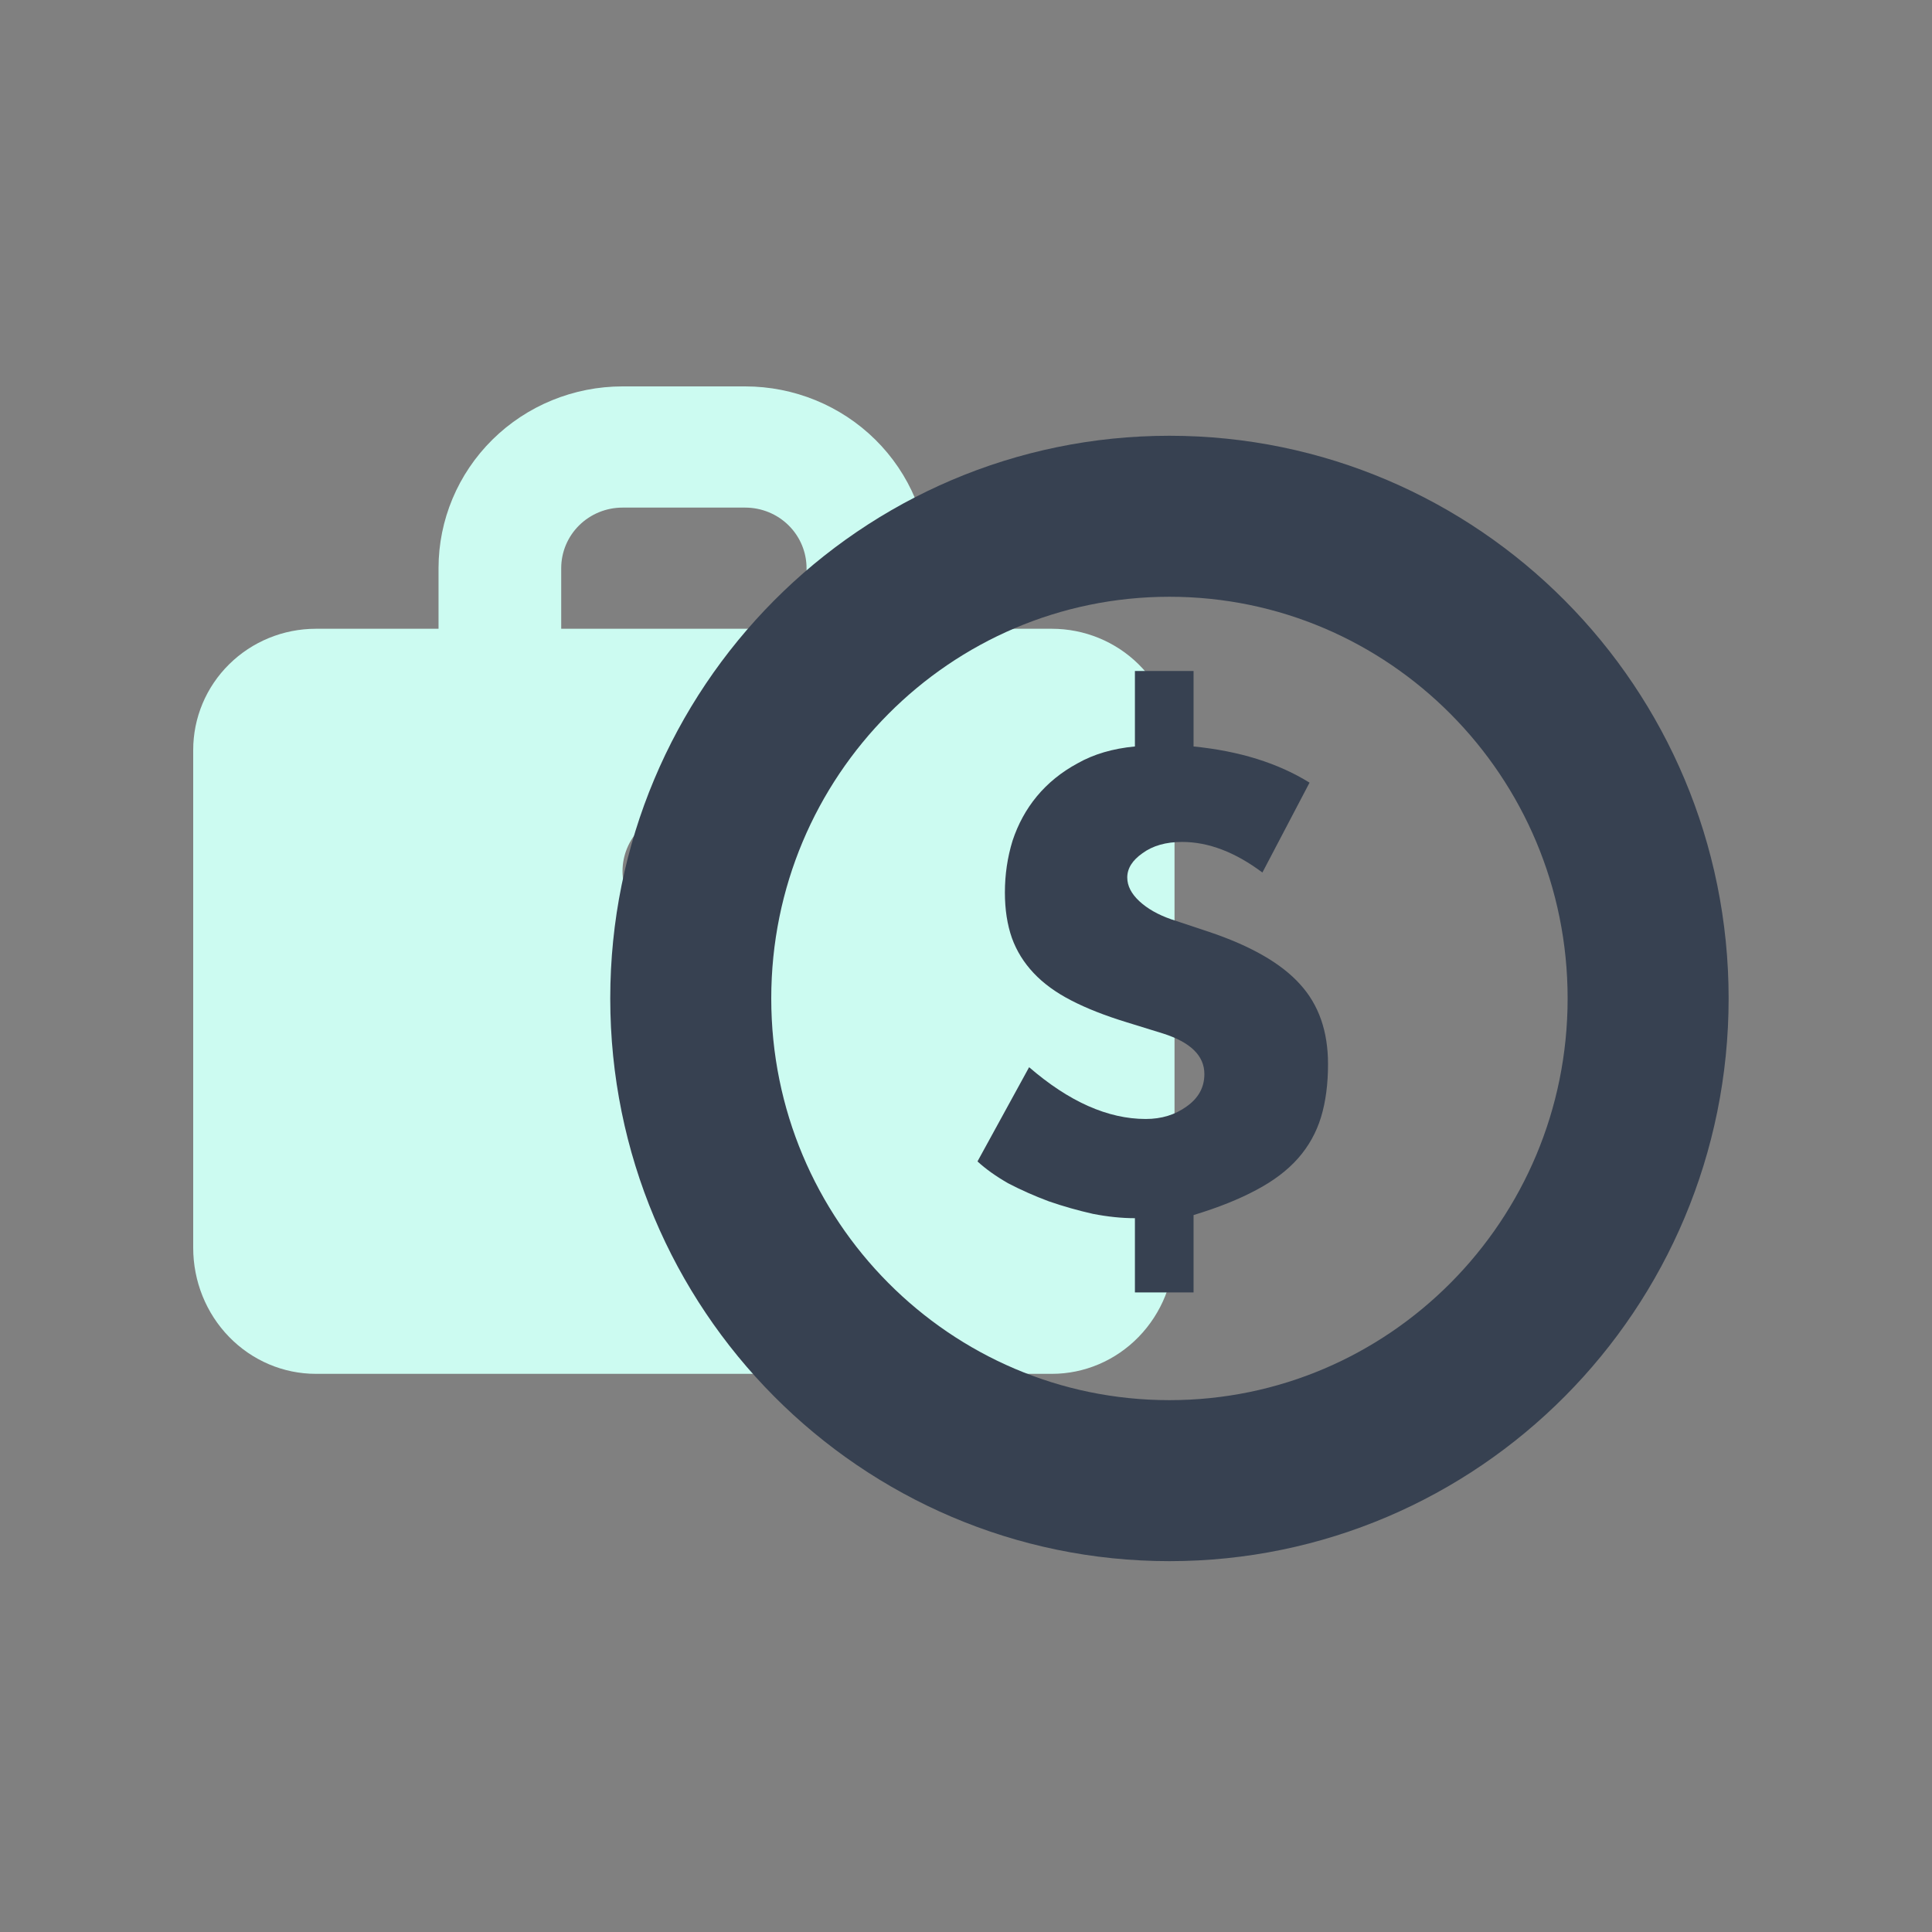
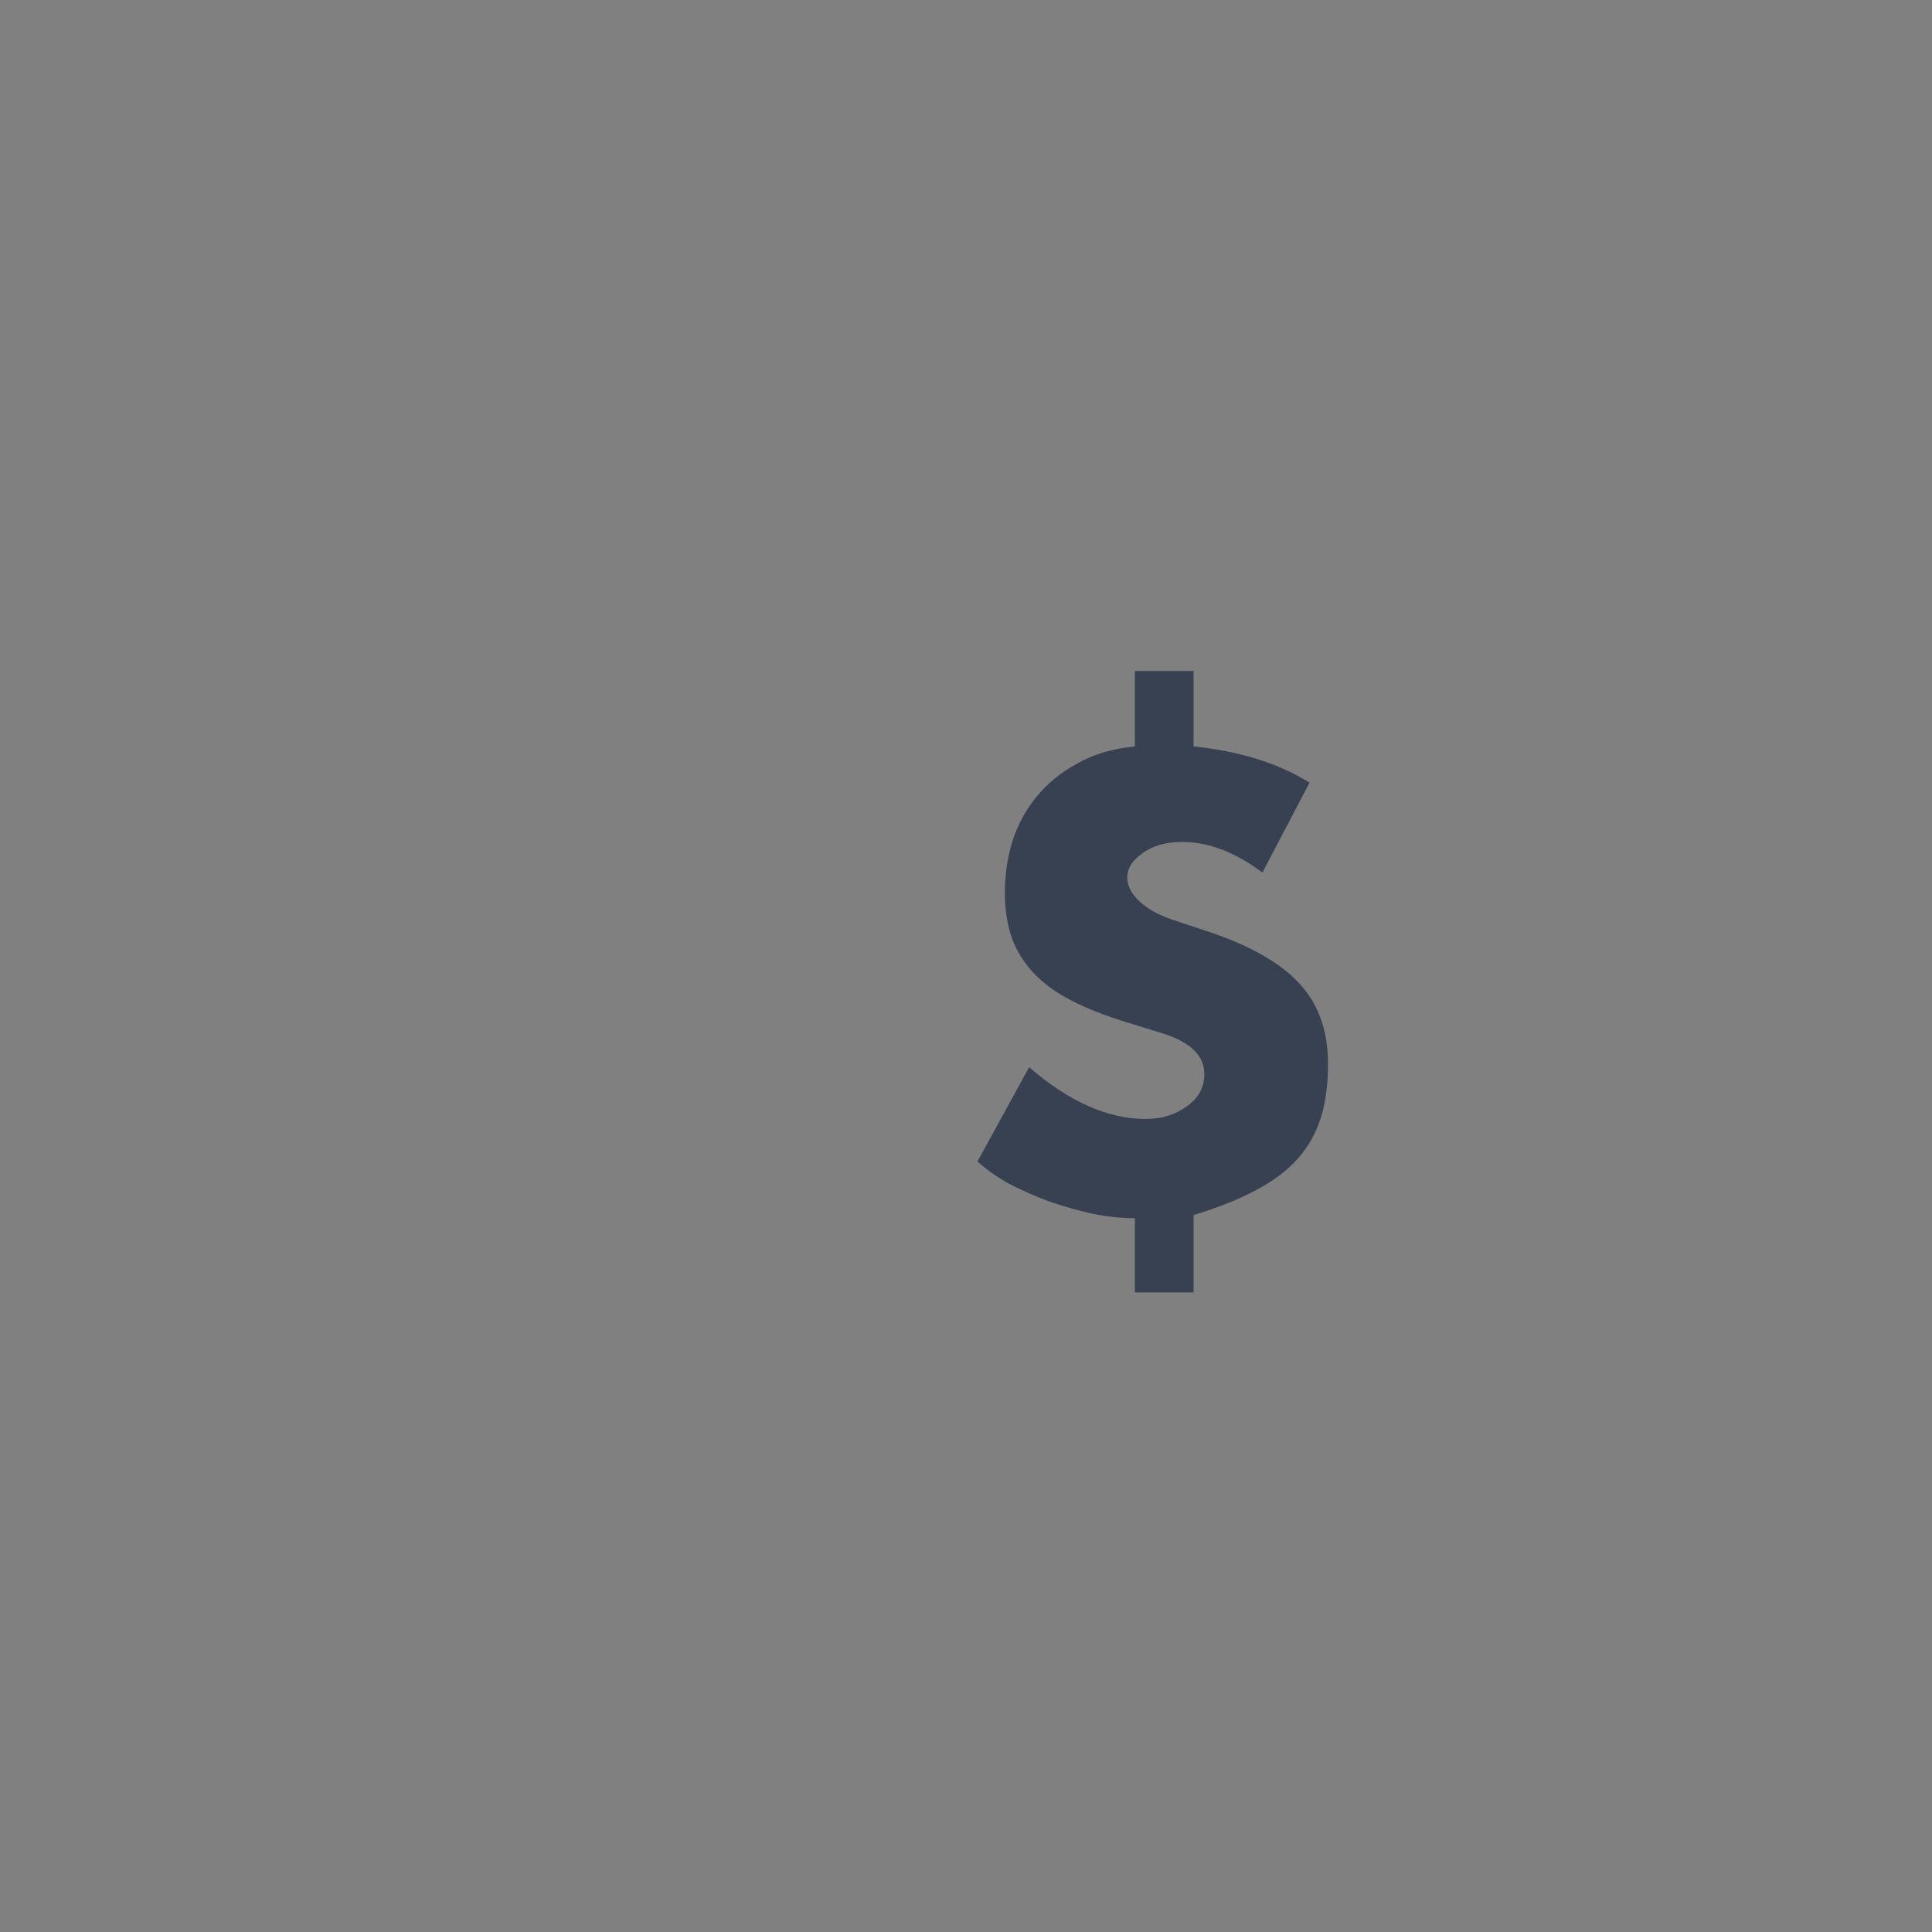
<svg xmlns="http://www.w3.org/2000/svg" width="60" height="60" viewBox="0 0 60 60" fill="none">
  <rect x="0" y="0" width="60" height="60" fill="#808080" stroke="none" />
-   <path fill-rule="evenodd" clip-rule="evenodd" d="M13.619 17.645V19.527H9.81C8.799 19.527 7.83 19.924 7.116 20.63C6.401 21.335 6 22.293 6 23.291V26.689V30.009V38.751C6 39.79 6.401 40.786 7.116 41.52C7.83 42.254 8.799 42.666 9.81 42.666H32.667C33.677 42.666 34.646 42.254 35.36 41.52C36.075 40.786 36.476 39.79 36.476 38.751V30.009V26.689V23.291C36.476 22.293 36.075 21.335 35.36 20.63C34.646 19.924 33.677 19.527 32.667 19.527H28.857V17.645C28.857 16.148 28.255 14.712 27.183 13.653C26.112 12.595 24.658 12 23.143 12H19.333C17.818 12 16.364 12.595 15.293 13.653C14.221 14.712 13.619 16.148 13.619 17.645ZM17.986 16.315C17.629 16.668 17.429 17.146 17.429 17.645V19.527H25.048V17.645C25.048 17.146 24.847 16.668 24.49 16.315C24.133 15.962 23.648 15.764 23.143 15.764H19.333C18.828 15.764 18.344 15.962 17.986 16.315ZM19.891 25.724C19.534 26.077 19.333 26.555 19.333 27.055C19.333 27.554 19.534 28.032 19.891 28.385C20.248 28.738 20.733 28.936 21.238 28.936H21.257C21.762 28.936 22.247 28.738 22.604 28.385C22.961 28.032 23.162 27.554 23.162 27.055C23.162 26.555 22.961 26.077 22.604 25.724C22.247 25.371 21.762 25.173 21.257 25.173H21.238C20.733 25.173 20.248 25.371 19.891 25.724Z" fill="#CCFBF1" />
-   <path d="M51.184 31.008C51.184 39.293 44.514 45.983 36.318 45.983C28.123 45.983 21.452 39.293 21.452 31.008C21.452 22.723 28.123 16.033 36.318 16.033C44.514 16.033 51.184 22.723 51.184 31.008Z" stroke="#374151" stroke-width="5" />
  <path d="M37.067 20.838V23.182C38.492 23.325 39.693 23.699 40.669 24.306L39.205 27.097C38.36 26.464 37.529 26.147 36.711 26.147C36.209 26.147 35.8 26.264 35.483 26.496C35.167 26.716 35.008 26.968 35.008 27.252C35.008 27.51 35.134 27.756 35.384 27.988C35.635 28.221 35.965 28.408 36.374 28.55L37.542 28.938C38.848 29.377 39.792 29.919 40.372 30.565C40.953 31.198 41.243 32.025 41.243 33.046C41.243 33.666 41.171 34.215 41.026 34.693C40.88 35.171 40.643 35.597 40.313 35.972C39.983 36.346 39.548 36.676 39.007 36.96C38.479 37.244 37.832 37.503 37.067 37.735V40.138H35.246V37.832C34.837 37.832 34.401 37.787 33.94 37.697C33.478 37.593 33.022 37.464 32.574 37.309C32.125 37.141 31.703 36.954 31.307 36.747C30.924 36.527 30.608 36.301 30.357 36.069L31.96 33.143C33.201 34.215 34.408 34.751 35.582 34.751C36.071 34.751 36.493 34.622 36.849 34.364C37.219 34.105 37.403 33.769 37.403 33.356C37.403 32.787 36.974 32.368 36.117 32.096L34.989 31.747C34.316 31.541 33.742 31.315 33.267 31.069C32.791 30.824 32.402 30.54 32.099 30.217C31.795 29.894 31.571 29.532 31.426 29.131C31.281 28.718 31.208 28.247 31.208 27.717C31.208 27.161 31.287 26.625 31.446 26.108C31.617 25.592 31.868 25.133 32.198 24.733C32.541 24.319 32.963 23.977 33.465 23.706C33.966 23.421 34.56 23.247 35.246 23.182V20.838H37.067Z" fill="#374151" />
</svg>